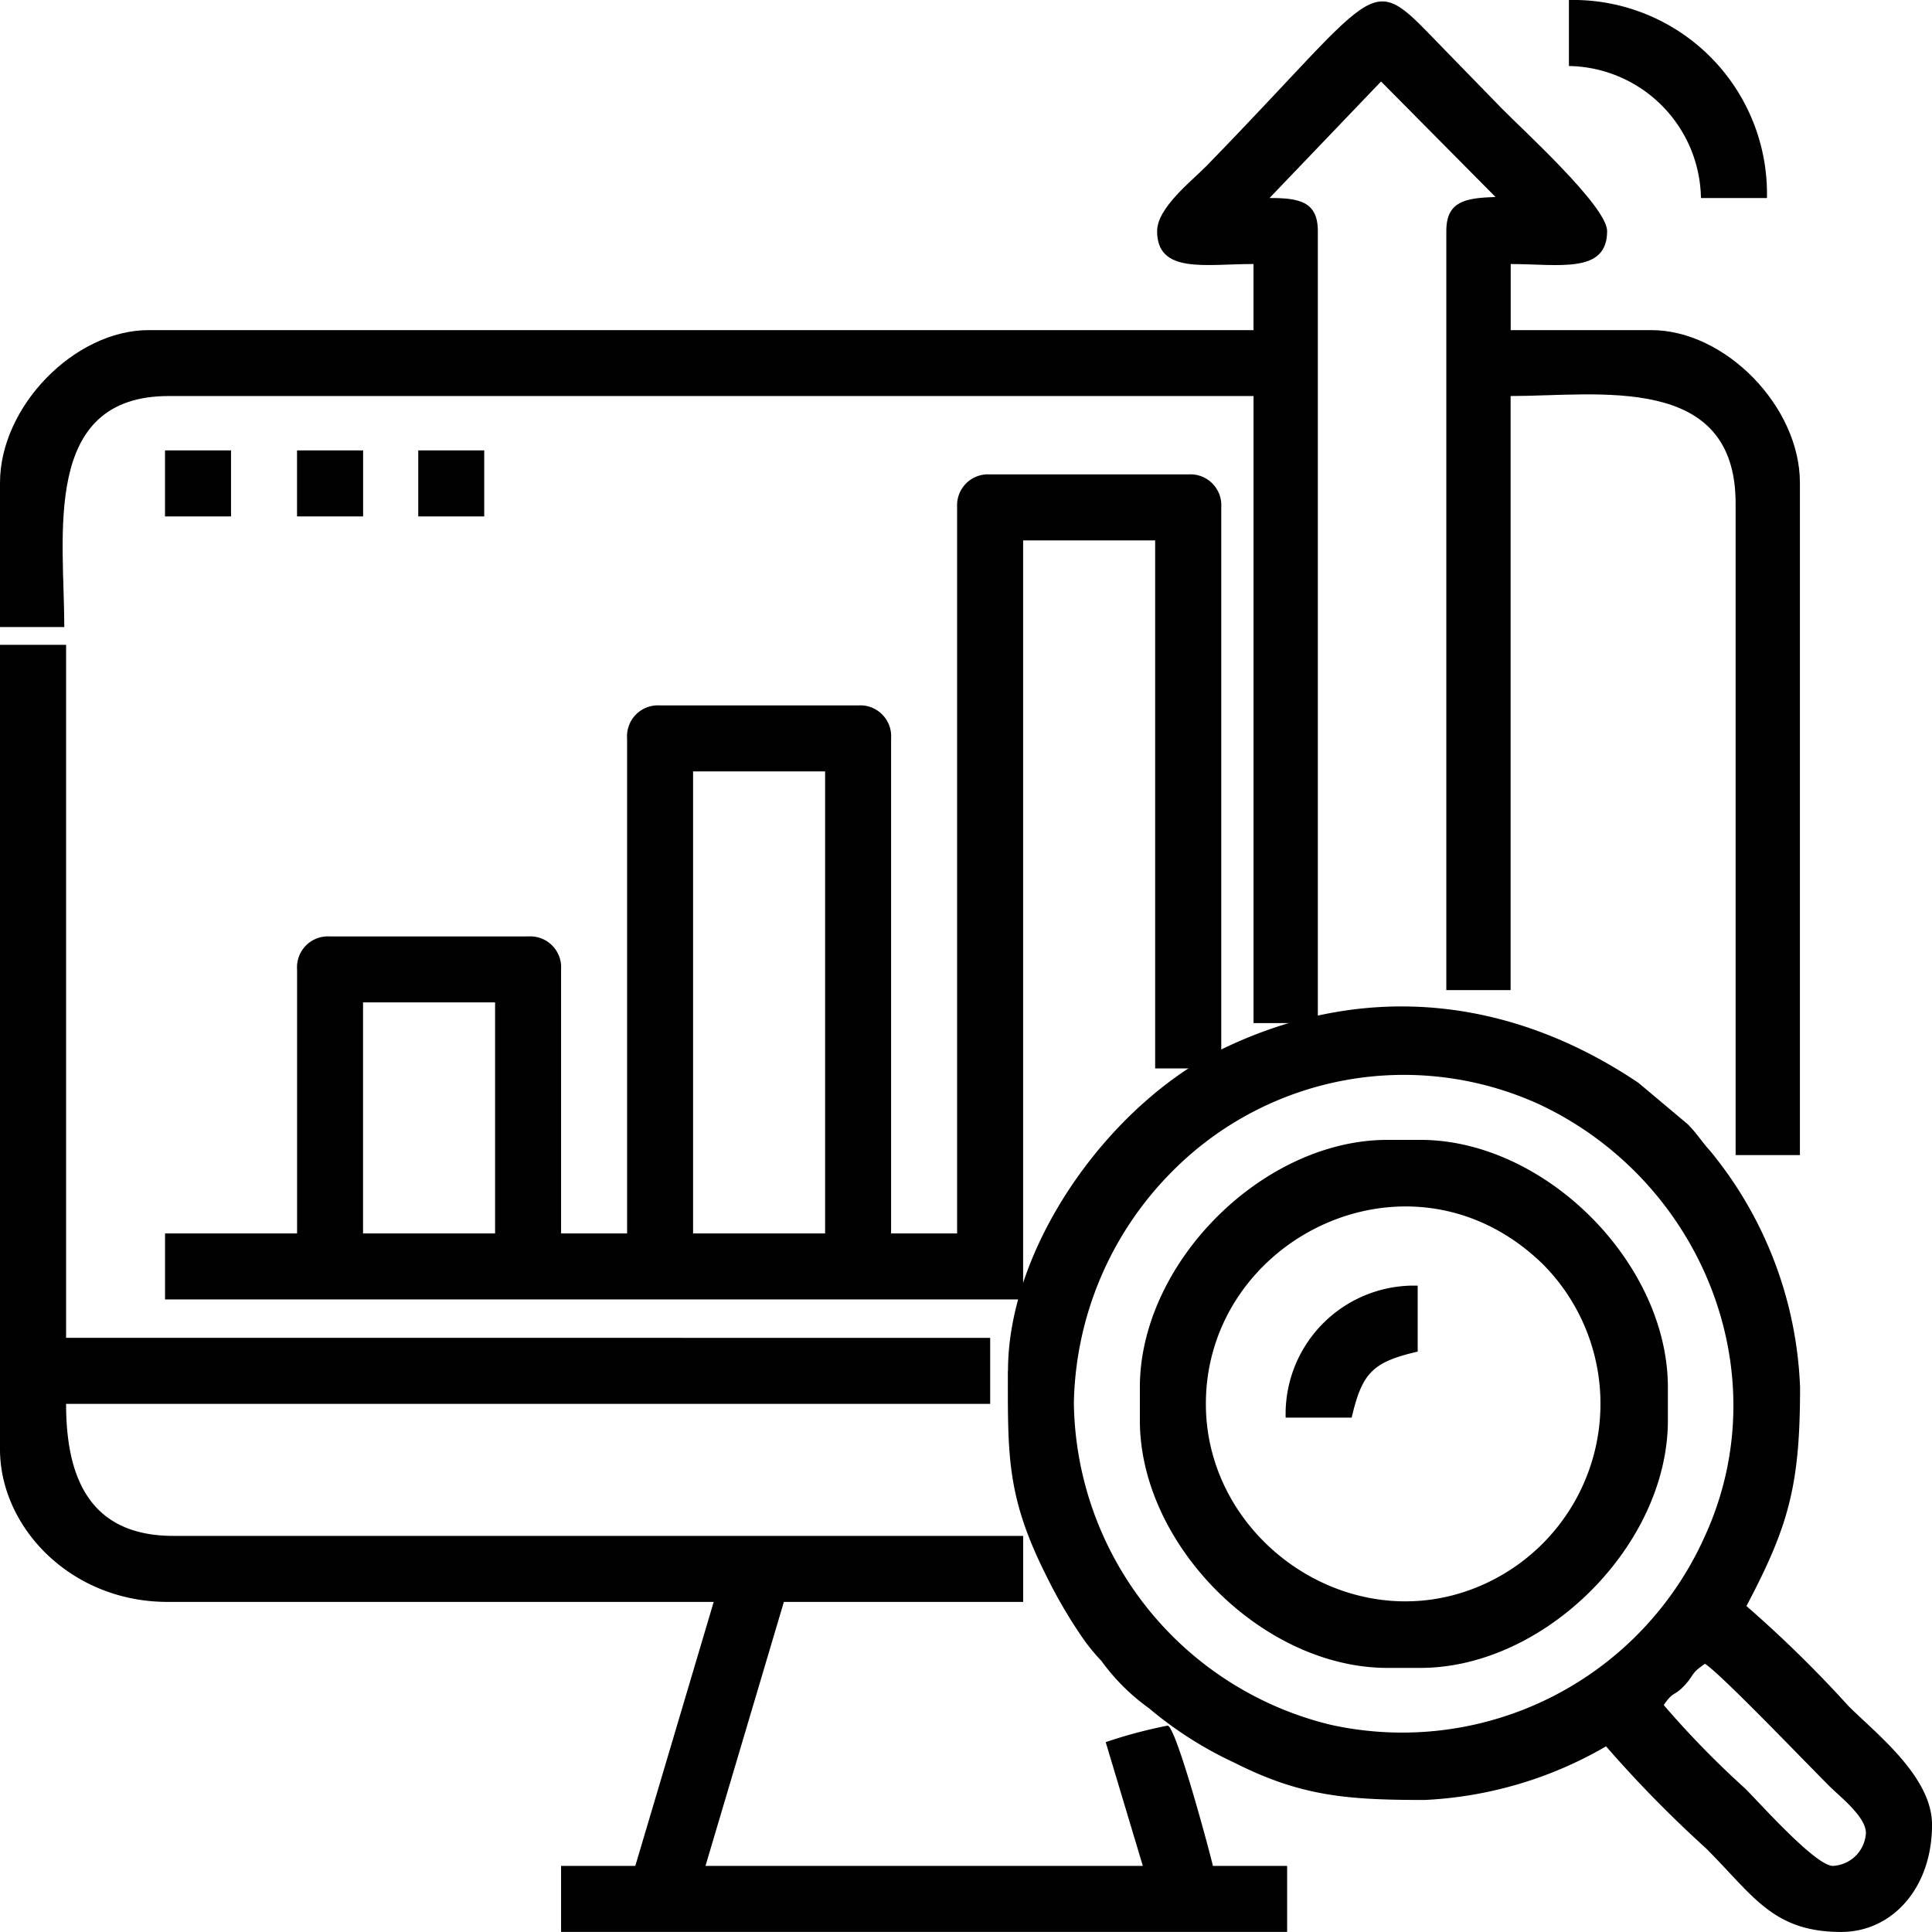
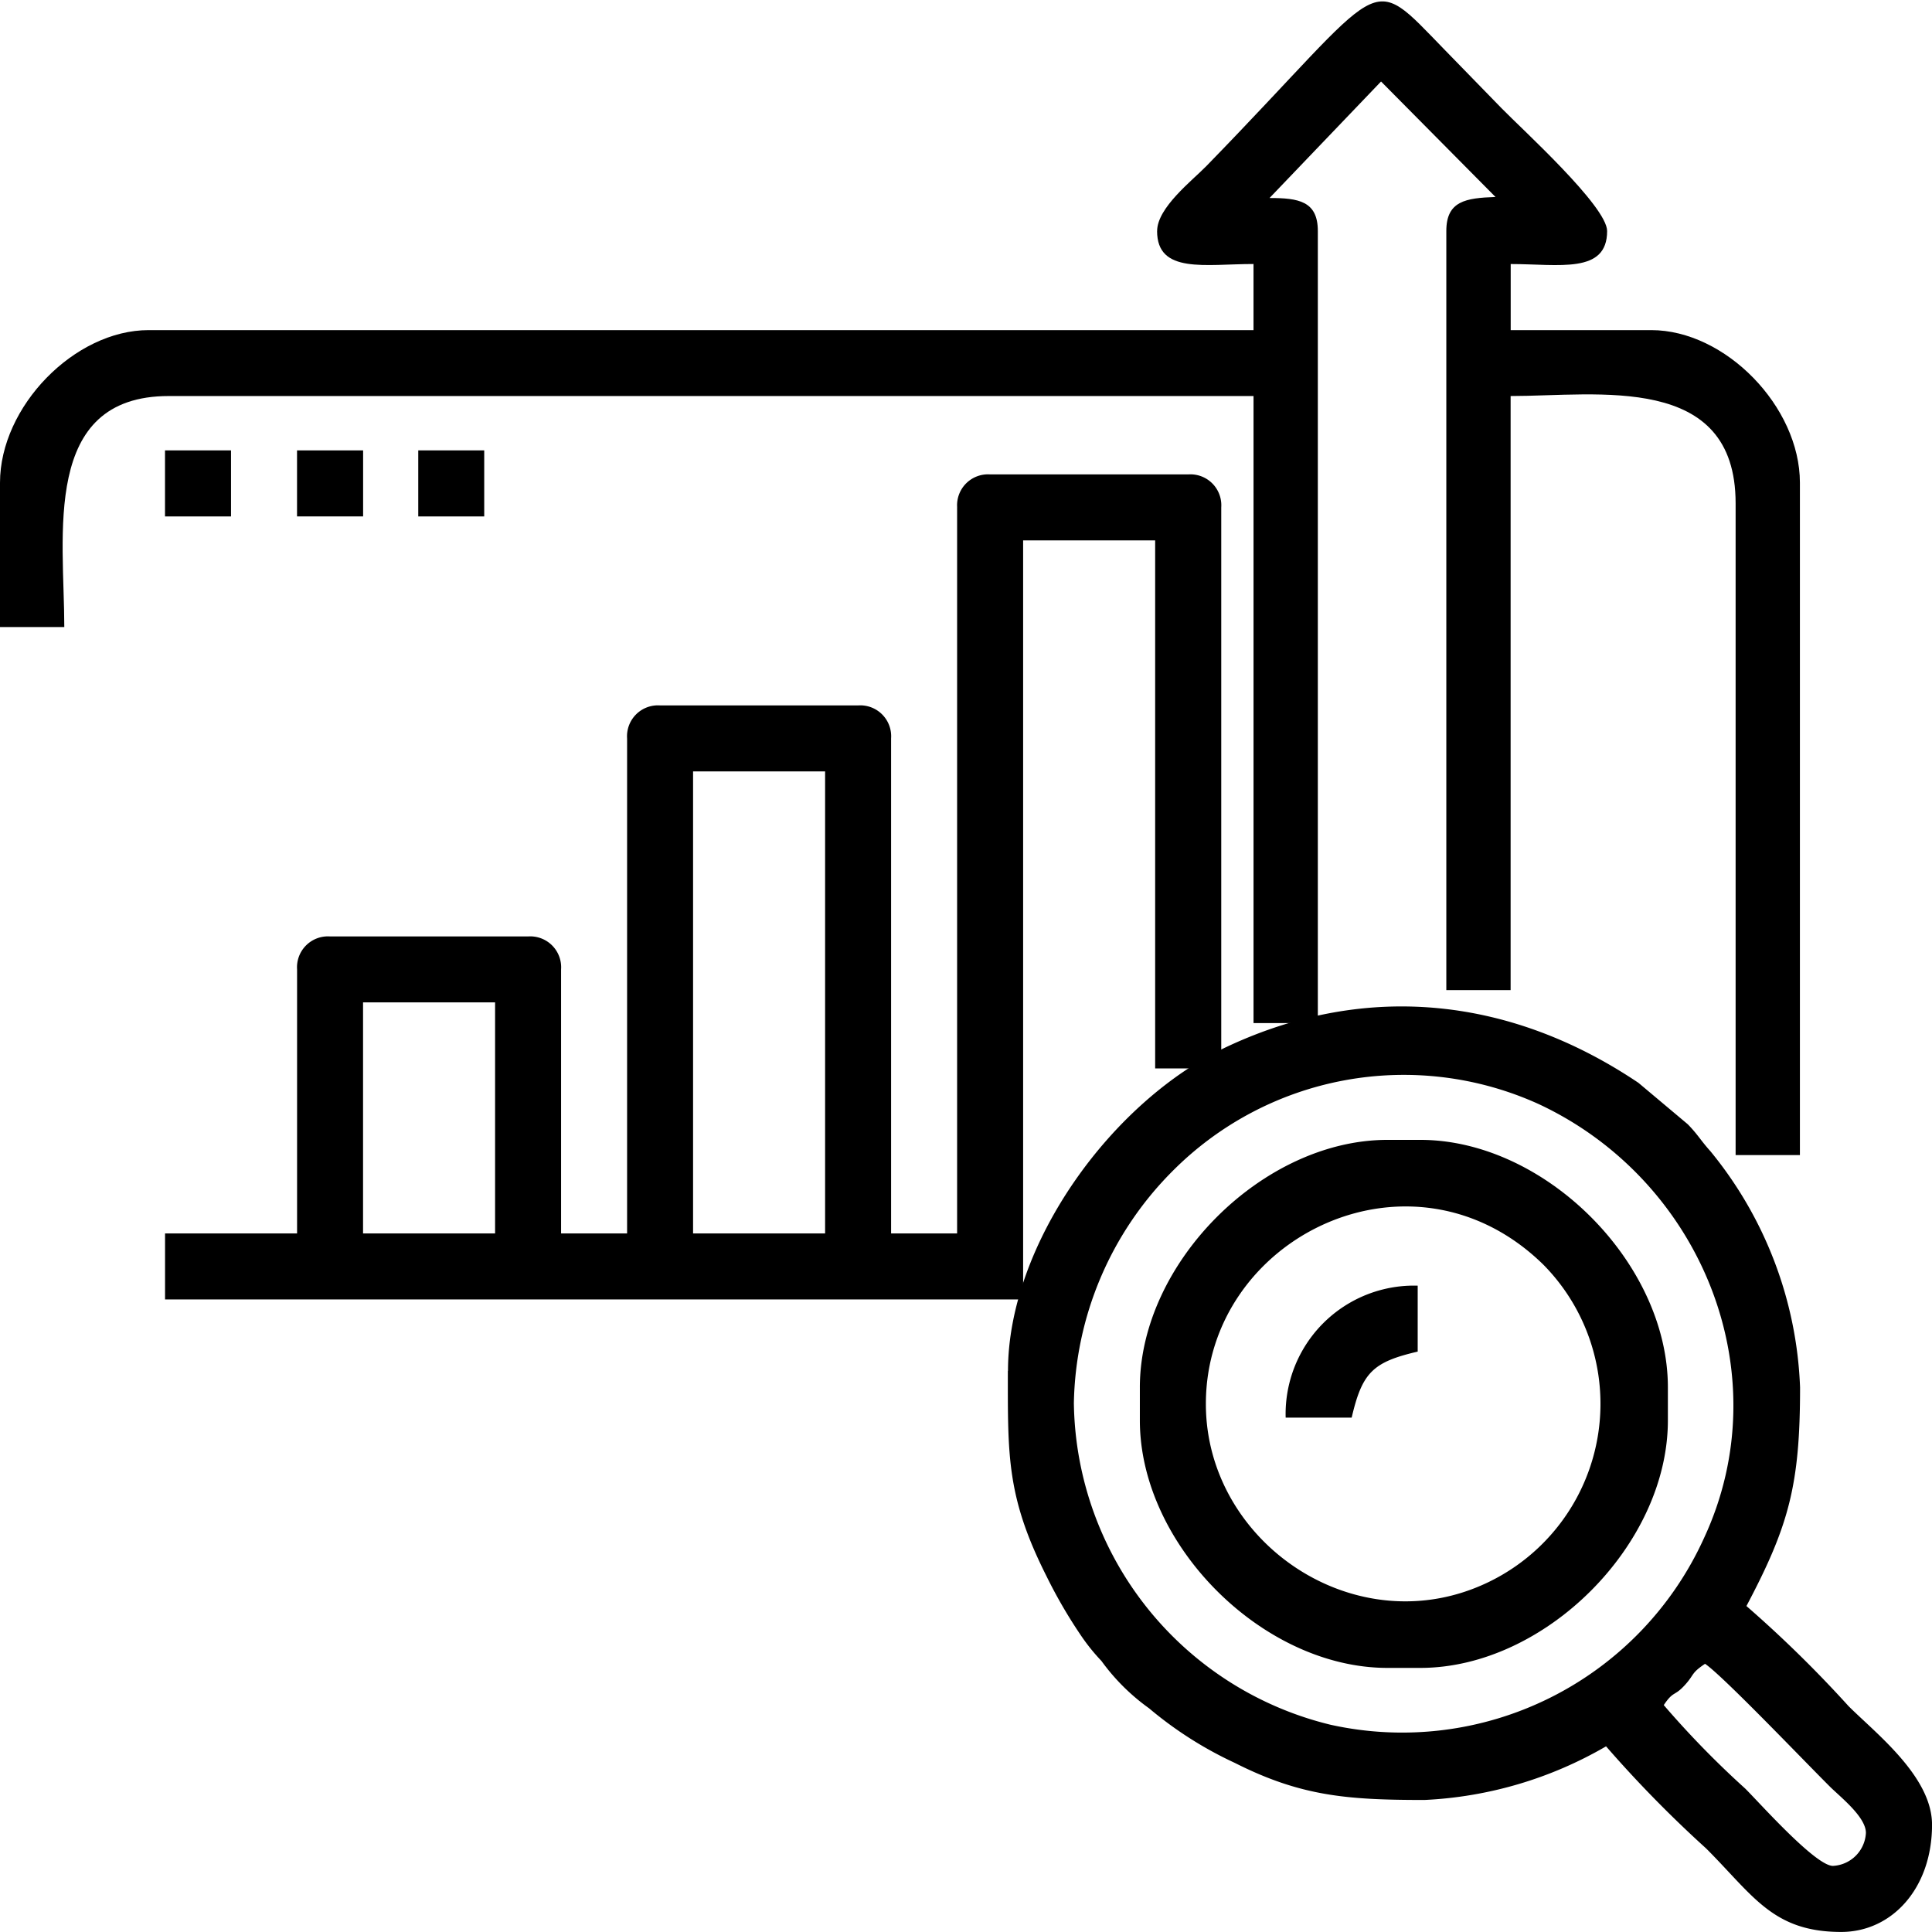
<svg xmlns="http://www.w3.org/2000/svg" id="Layer_x0020_1" width="100.002" height="100" viewBox="0 0 100.002 100">
  <g id="_105553227178208">
    <path id="Path_65" data-name="Path 65" d="M59.892,12.271c0,2.233,2.493,1.707,4.991,1.707V17.4H7.694C3.858,17.4,0,21.357,0,25.3V32.77H3.328c0-4.727-1.206-11.958,5.407-11.958H64.884V53.269h3.328v-41c0-1.551-1.006-1.707-2.5-1.707l5.772-6.031,5.925,5.978c-1.542.053-2.546.209-2.546,1.76V51.561h3.328V20.812c4.526,0,11.646-1.219,11.646,5.552V60.1h3.328V25.3c0-3.939-3.858-7.9-7.694-7.9H78.195V13.98c2.5,0,4.991.526,4.991-1.707,0-1.28-4.411-5.275-5.459-6.353L74.816,2.931c-4.13-4.24-2.871-3.779-12.374,5.978-.729.748-2.548,2.152-2.548,3.364Z" transform="translate(0 -0.313)" fill-rule="evenodd" />
    <path id="Path_66" data-name="Path 66" d="M72.661,151.343h6.834v23.916H72.661ZM55.579,163.3h6.834v11.958H55.579Zm30.749-25.623v37.581H82.911V149.635a1.6,1.6,0,0,0-1.707-1.707H70.953a1.6,1.6,0,0,0-1.707,1.707v25.623H65.829V161.593a1.6,1.6,0,0,0-1.707-1.707H53.871a1.6,1.6,0,0,0-1.707,1.707v13.665H45.33v3.417H89.745V139.385h6.834v27.333H100v-29.04a1.6,1.6,0,0,0-1.707-1.707H88.037a1.6,1.6,0,0,0-1.707,1.707Z" transform="translate(-36.787 -111.415)" fill-rule="evenodd" />
-     <path id="Path_67" data-name="Path 67" d="M0,231.989c0,4.033,3.671,7.936,8.752,7.9l28.19,0-4.058,13.665H29.042v3.417H66.623v-3.417H62.78c-.013-.149-1.894-7.26-2.348-7.26a24.772,24.772,0,0,0-3.2.854l1.922,6.406H36.516l4.058-13.665H52.96v-3.417H8.973c-4.457,0-5.552-3.2-5.552-6.834H51.252v-3.417H3.421V190.35H0v41.639Z" transform="translate(0 -156.973)" fill-rule="evenodd" />
    <path id="Path_68" data-name="Path 68" d="M324.01,325.832c.509-.759.539-.426,1.095-1.04.5-.55.3-.6,1.04-1.095.9.6,5.1,5,6.459,6.353.532.531,1.868,1.566,1.868,2.4a1.8,1.8,0,0,1-1.707,1.707c-.9,0-3.775-3.241-4.538-4a47.932,47.932,0,0,1-4.218-4.323Zm-30.535-15.588a17.435,17.435,0,0,1,5.071-12.013,16.88,16.88,0,0,1,18.987-3.507c8.415,3.928,12.538,13.959,8.543,22.5a17.154,17.154,0,0,1-19.313,9.628A17.379,17.379,0,0,1,293.476,310.244Zm-3.417-1.707c0,4.391-.066,6.519,1.992,10.607a25.5,25.5,0,0,0,1.805,3.106,10.205,10.205,0,0,0,1.048,1.3A10.786,10.786,0,0,0,297.368,326a19.748,19.748,0,0,0,4.436,2.825c3.411,1.723,5.8,1.92,9.823,1.92a20.6,20.6,0,0,0,9.395-2.776,62.359,62.359,0,0,0,5.179,5.284c2.446,2.446,3.453,4.323,6.994,4.323,2.614,0,4.7-2.245,4.7-5.552,0-2.493-2.923-4.738-4.323-6.138a62.386,62.386,0,0,0-5.284-5.179c2.207-4.171,2.776-6.287,2.776-11.317a20.475,20.475,0,0,0-4.642-12.227c-.5-.554-.641-.85-1.17-1.393l-2.554-2.145c-6.543-4.4-14-5.269-21.247-1.892-6.025,2.806-11.385,10.273-11.385,16.8Z" transform="translate(-237.891 -237.577)" fill-rule="evenodd" />
    <path id="Path_69" data-name="Path 69" d="M329.727,339.985c0-8.626,10.674-13.854,17.463-7.212a10.247,10.247,0,0,1-2.88,16.458c-6.794,3.24-14.583-2.052-14.583-9.244Zm-3.417-.854v1.707c0,6.447,6.364,12.812,12.812,12.812h1.707c6.447,0,12.812-6.364,12.812-12.812v-1.707c0-6.447-6.364-12.812-12.812-12.812h-1.707C332.674,326.32,326.31,332.684,326.31,339.132Z" transform="translate(-267.31 -267.318)" fill-rule="evenodd" />
-     <path id="Path_70" data-name="Path 70" d="M444.15,3.417a6.952,6.952,0,0,1,6.834,6.834H454.4A10.035,10.035,0,0,0,444.15,0Z" transform="translate(-362.941)" fill-rule="evenodd" />
    <path id="Path_71" data-name="Path 71" d="M362.57,369.4h3.417c.543-2.329,1.087-2.874,3.417-3.417V362.57A6.646,6.646,0,0,0,362.57,369.4Z" transform="translate(-296.023 -296.023)" fill-rule="evenodd" />
    <path id="Path_72" data-name="Path 72" d="M45.32,130.317h3.417V126.9H45.32Z" transform="translate(-36.779 -103.587)" fill-rule="evenodd" />
    <path id="Path_73" data-name="Path 73" d="M81.58,130.317H85V126.9H81.58Z" transform="translate(-66.205 -103.587)" fill-rule="evenodd" />
    <path id="Path_74" data-name="Path 74" d="M117.84,130.317h3.415V126.9H117.84Z" transform="translate(-96.191 -103.587)" fill-rule="evenodd" />
  </g>
</svg>